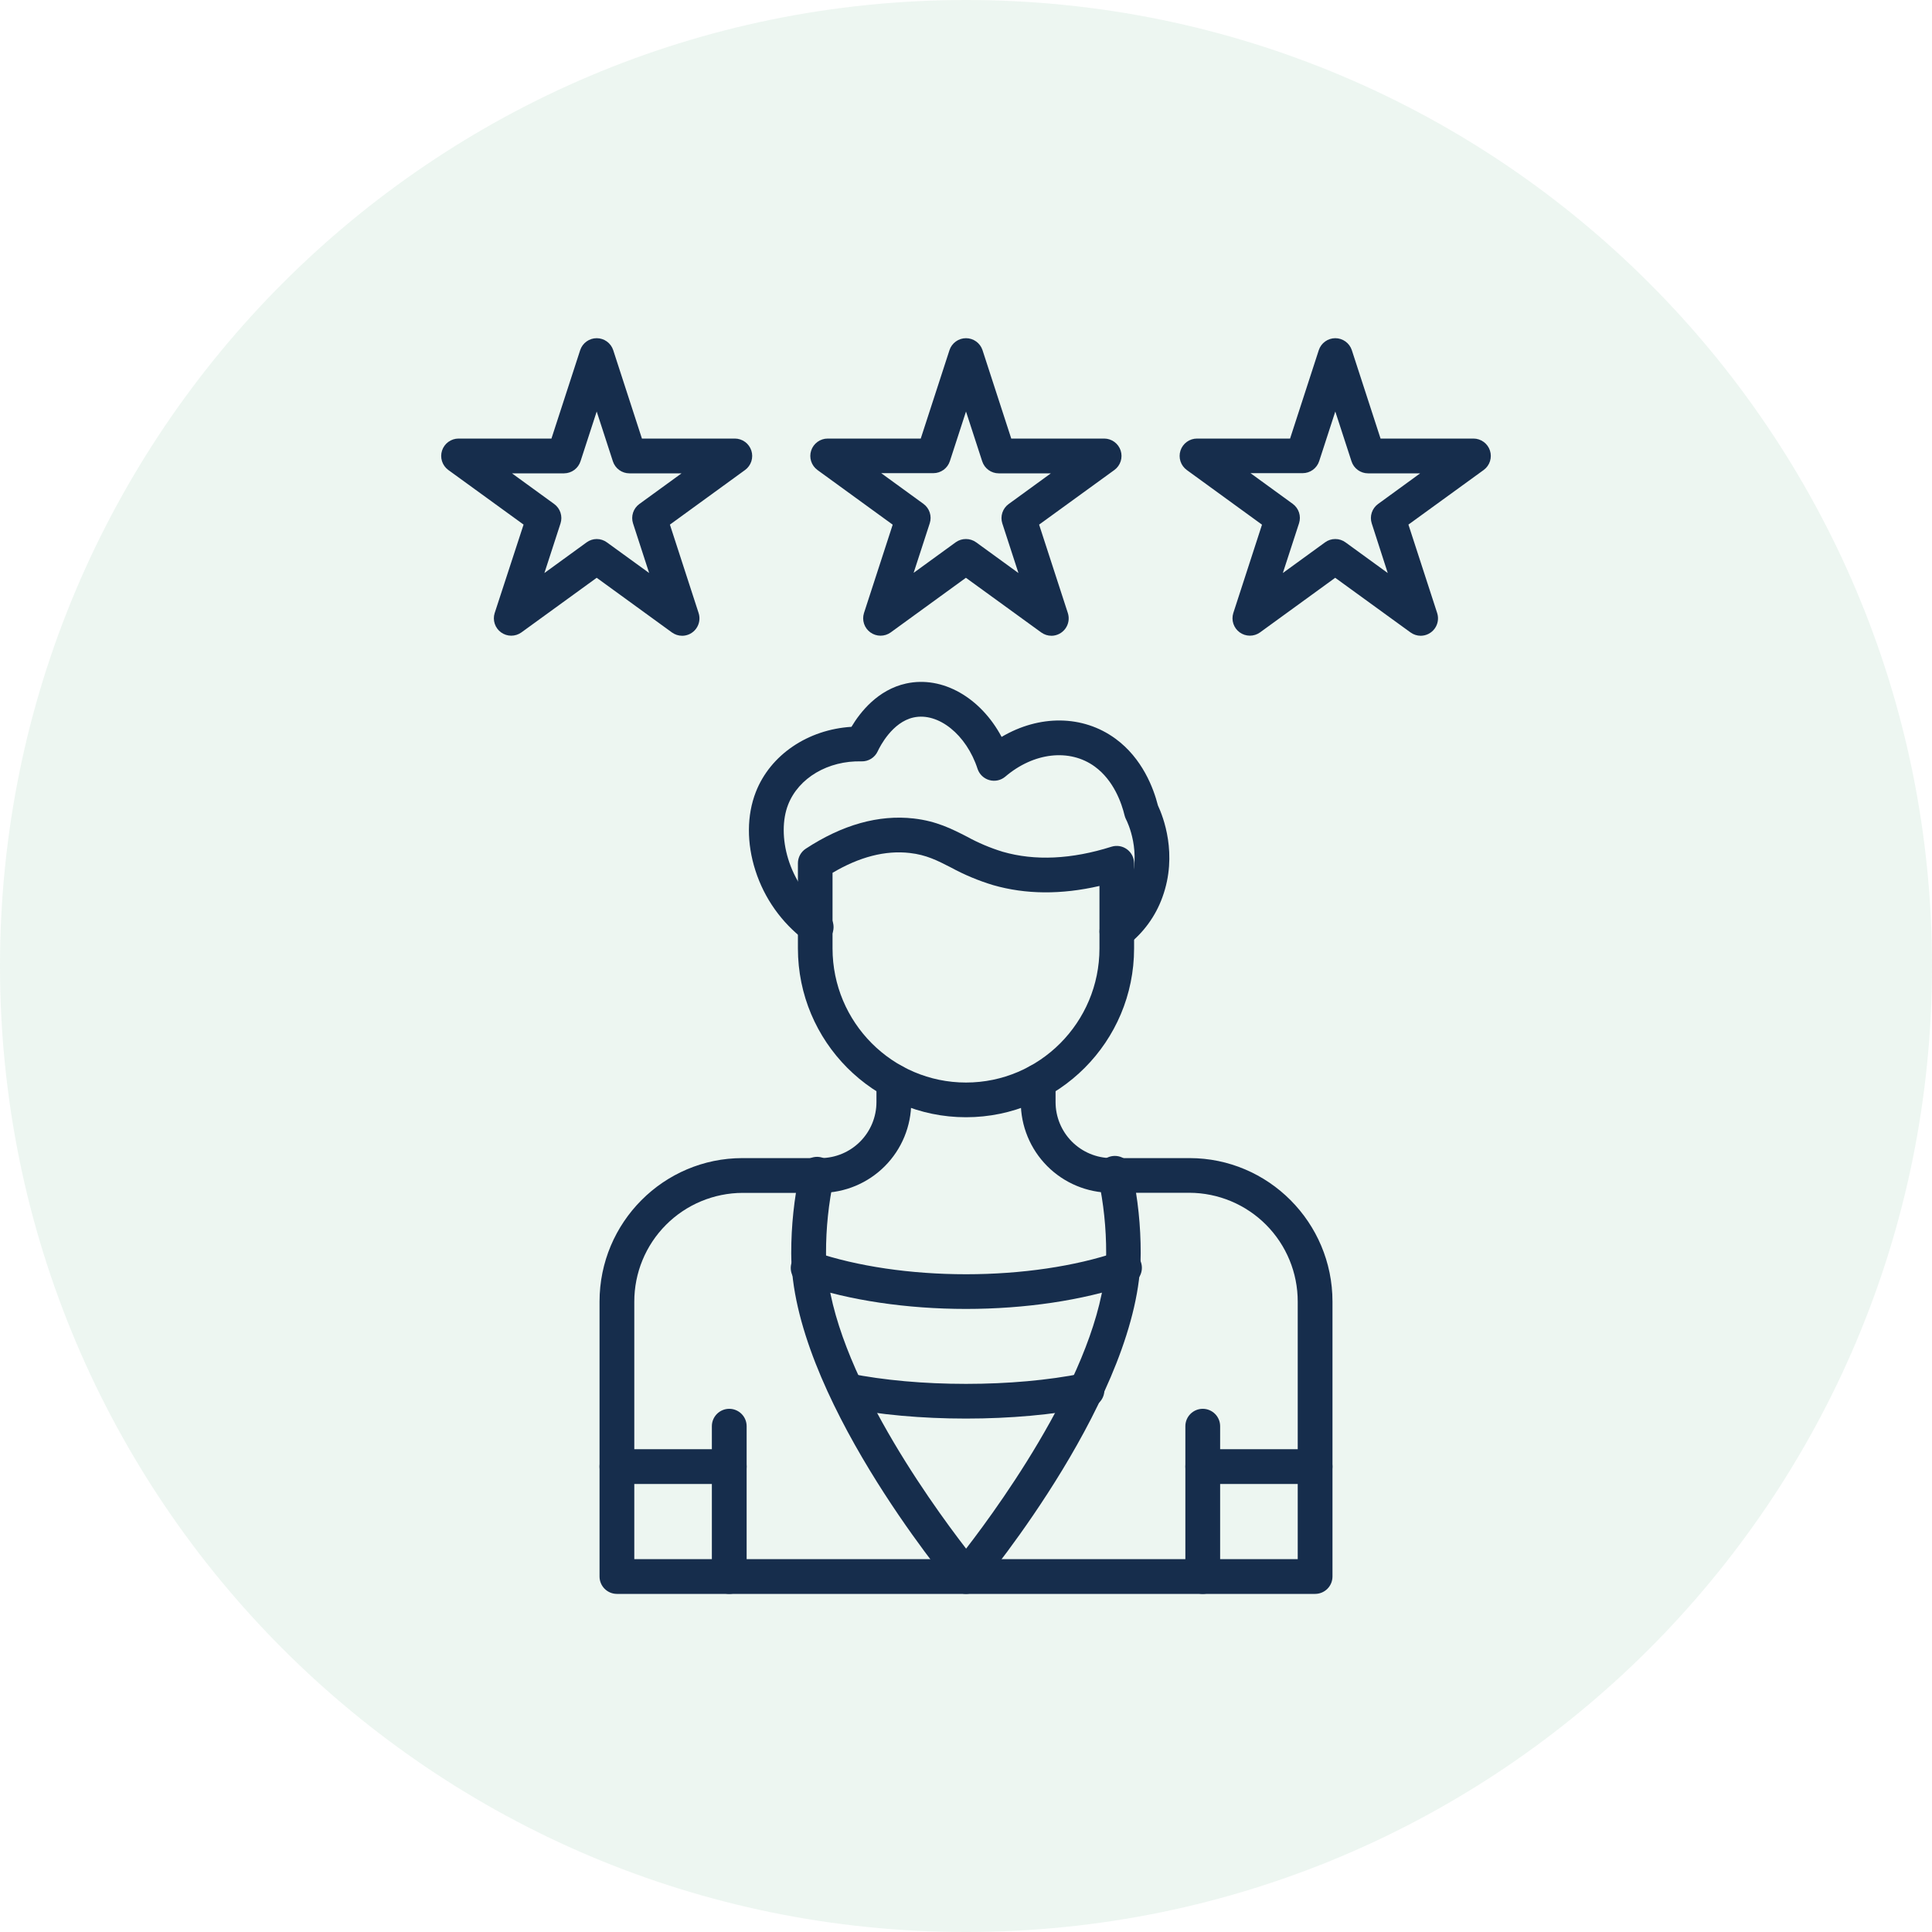
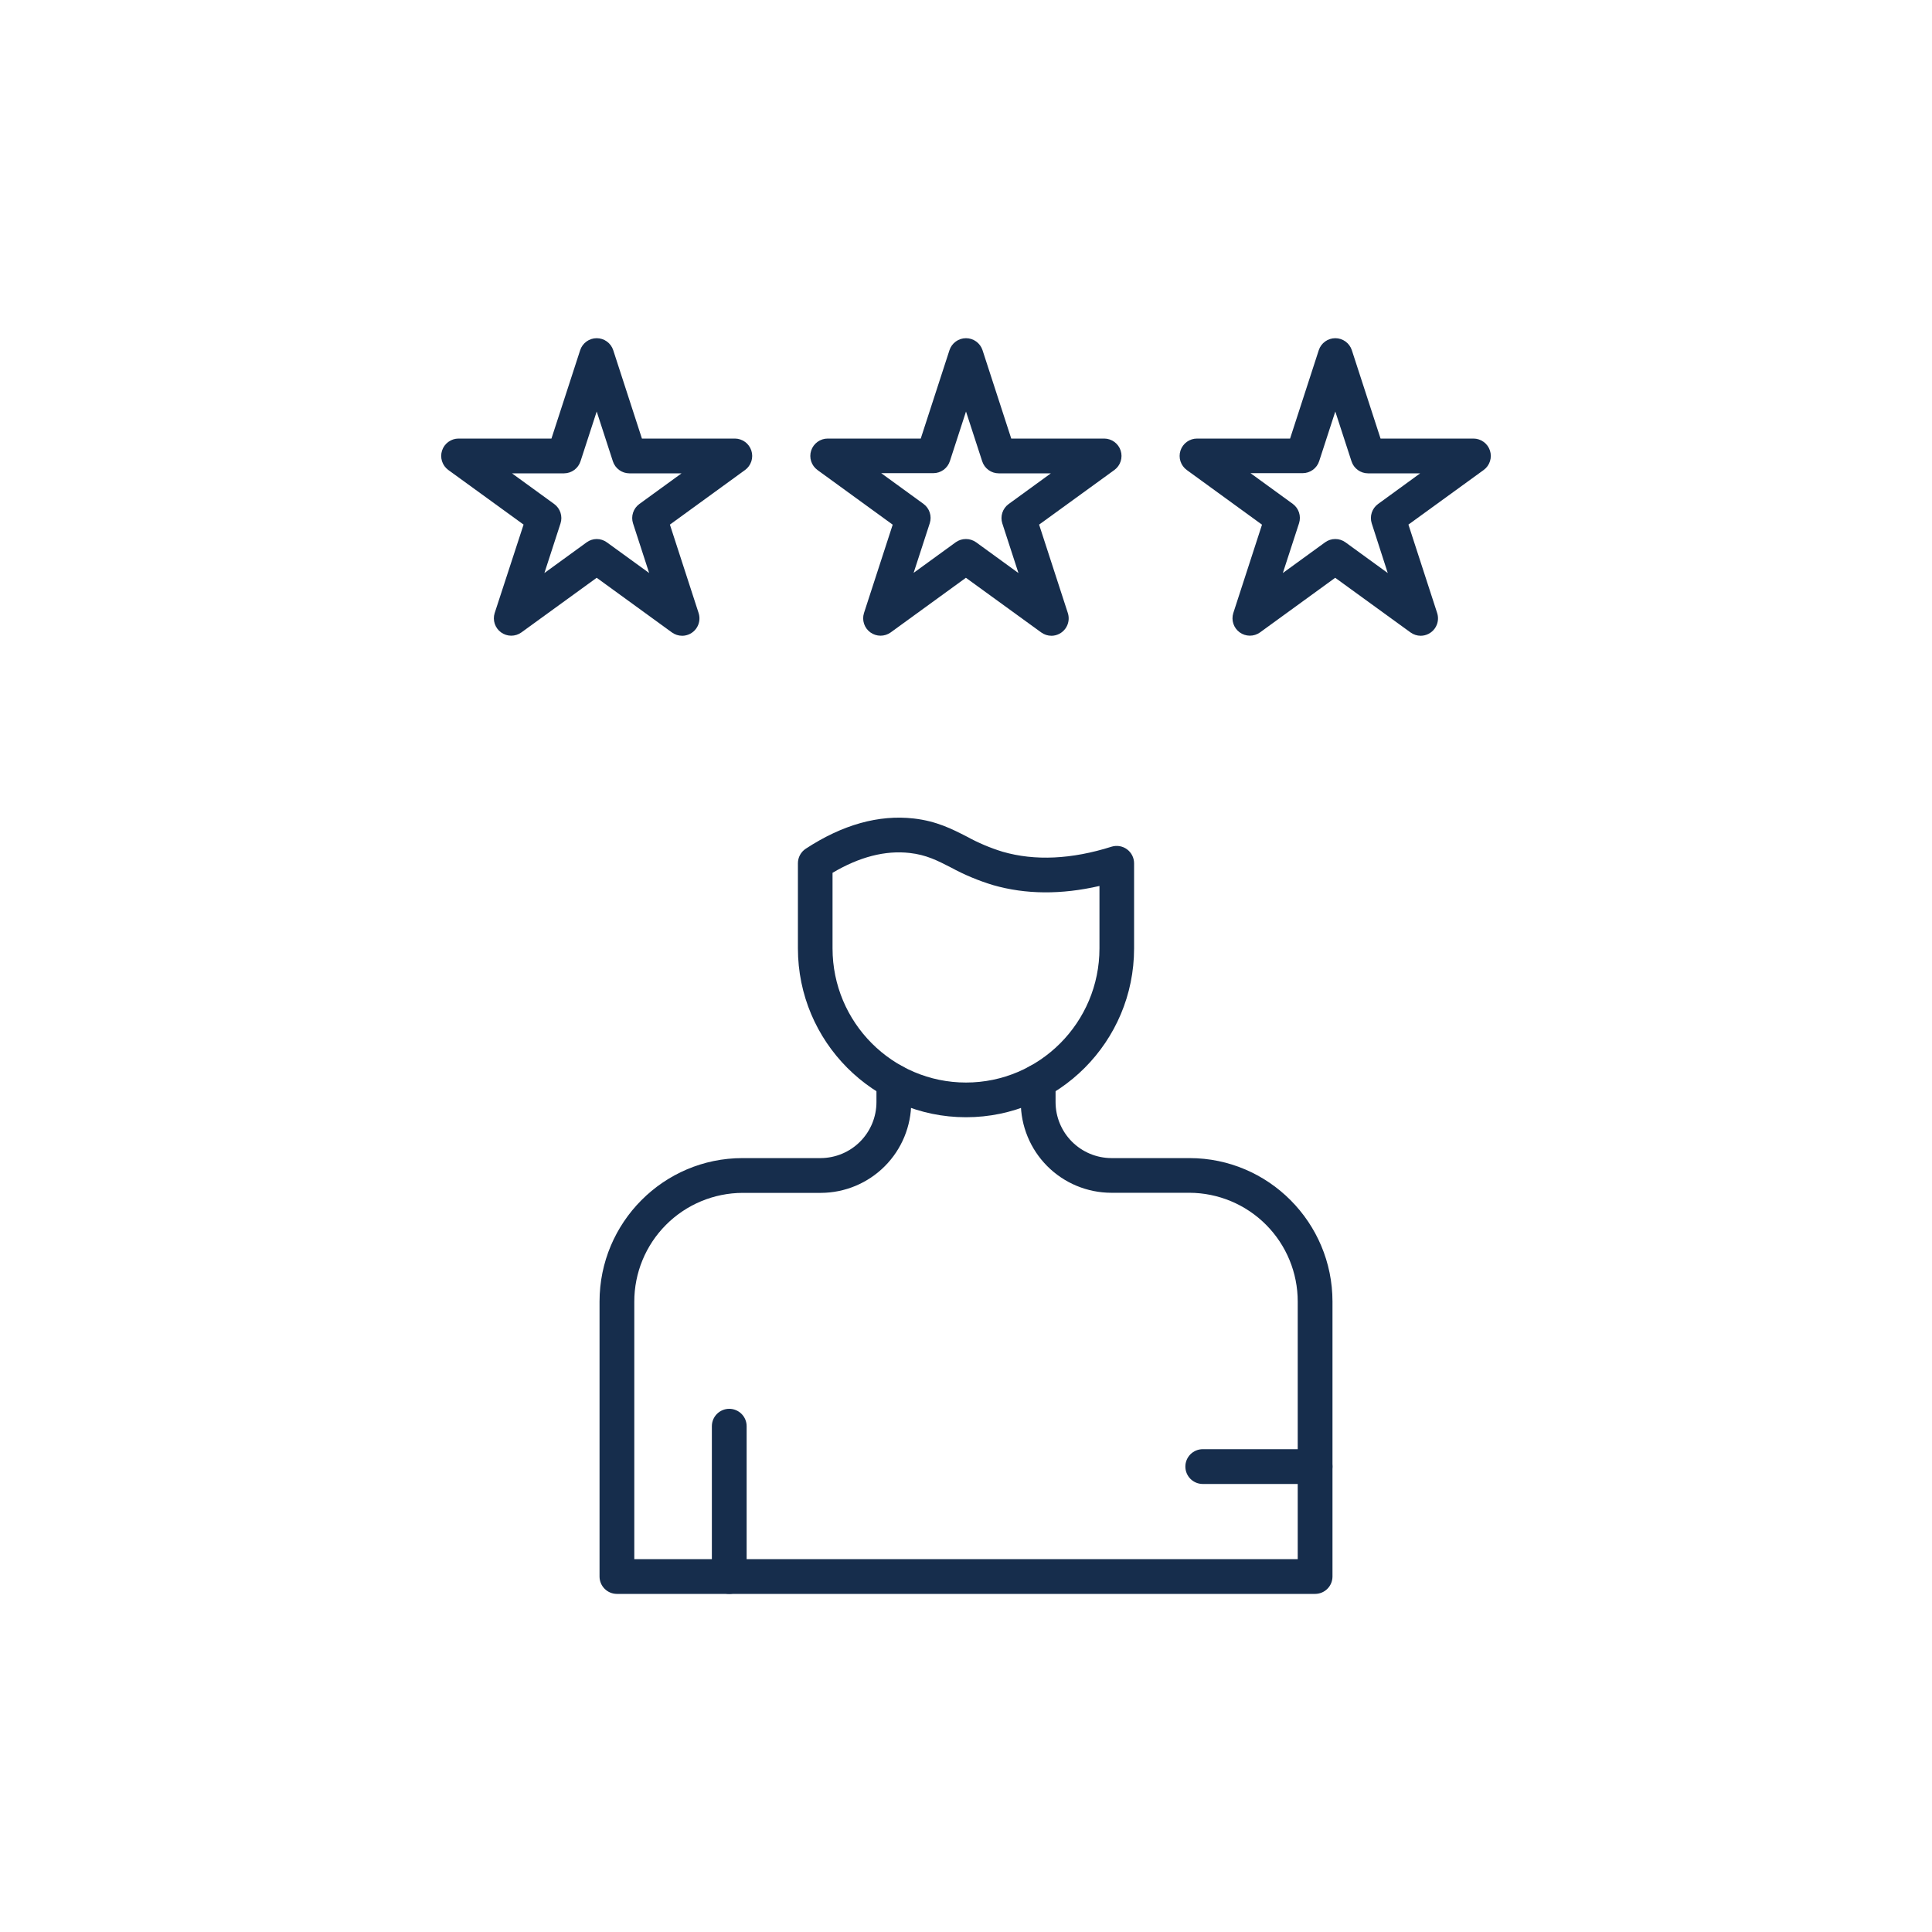
<svg xmlns="http://www.w3.org/2000/svg" width="1000" height="1000" viewBox="0 0 1000 1000" fill="none">
  <g clip-path="url(#clip0_46_2)">
-     <path d="M500 1000C776.142 1000 1000 776.142 1000 500C1000 223.858 776.142 0 500 0C223.858 0 0 223.858 0 500C0 776.142 223.858 1000 500 1000Z" fill="#4AA576" fill-opacity="0.1" />
    <path d="M377.46 825C375.073 825 372.784 824.052 371.096 822.364C369.408 820.676 368.46 818.387 368.46 816V738.2C368.46 735.813 369.408 733.524 371.096 731.836C372.784 730.148 375.073 729.2 377.46 729.2C379.847 729.2 382.136 730.148 383.824 731.836C385.512 733.524 386.46 735.813 386.46 738.2V816C386.46 818.387 385.512 820.676 383.824 822.364C382.136 824.052 379.847 825 377.46 825Z" fill="#162D4C" />
-     <path d="M377.46 768.1H319.32C316.933 768.1 314.644 767.152 312.956 765.464C311.268 763.776 310.32 761.487 310.32 759.1C310.32 756.713 311.268 754.424 312.956 752.736C314.644 751.048 316.933 750.1 319.32 750.1H377.46C379.847 750.1 382.136 751.048 383.824 752.736C385.512 754.424 386.46 756.713 386.46 759.1C386.46 761.487 385.512 763.776 383.824 765.464C382.136 767.152 379.847 768.1 377.46 768.1ZM622.54 825C620.153 825 617.864 824.052 616.176 822.364C614.488 820.676 613.54 818.387 613.54 816V738.2C613.54 735.813 614.488 733.524 616.176 731.836C617.864 730.148 620.153 729.2 622.54 729.2C624.927 729.2 627.216 730.148 628.904 731.836C630.592 733.524 631.54 735.813 631.54 738.2V816C631.54 818.387 630.592 820.676 628.904 822.364C627.216 824.052 624.927 825 622.54 825Z" fill="#162D4C" />
    <path d="M680.68 768.1H622.54C620.153 768.1 617.864 767.152 616.176 765.464C614.488 763.776 613.54 761.487 613.54 759.1C613.54 756.713 614.488 754.424 616.176 752.736C617.864 751.048 620.153 750.1 622.54 750.1H680.68C683.067 750.1 685.356 751.048 687.044 752.736C688.732 754.424 689.68 756.713 689.68 759.1C689.68 761.487 688.732 763.776 687.044 765.464C685.356 767.152 683.067 768.1 680.68 768.1ZM353.07 329.07C351.177 329.068 349.333 328.47 347.8 327.36L308.85 299.06L269.85 327.36C268.316 328.454 266.477 329.039 264.593 329.033C262.709 329.026 260.874 328.429 259.348 327.324C257.822 326.22 256.68 324.664 256.085 322.876C255.49 321.089 255.47 319.159 256.03 317.36L271 271.53L232 243.23C230.484 242.106 229.359 240.534 228.785 238.736C228.212 236.938 228.218 235.005 228.802 233.211C229.387 231.416 230.522 229.851 232.045 228.737C233.568 227.622 235.403 227.015 237.29 227H285.43L300.31 181.21C300.906 179.417 302.052 177.857 303.585 176.751C305.118 175.645 306.96 175.05 308.85 175.05C310.74 175.05 312.582 175.645 314.115 176.751C315.648 177.857 316.793 179.417 317.39 181.21L332.26 227H380.41C382.298 227.016 384.133 227.625 385.656 228.742C387.179 229.858 388.312 231.426 388.895 233.222C389.478 235.018 389.481 236.952 388.904 238.75C388.327 240.547 387.199 242.118 385.68 243.24L346.74 271.54L361.61 317.33C362.042 318.677 362.151 320.108 361.927 321.505C361.703 322.902 361.153 324.227 360.321 325.371C359.489 326.516 358.399 327.448 357.139 328.093C355.879 328.737 354.485 329.075 353.07 329.08V329.07ZM308.85 279C310.745 278.998 312.591 279.6 314.12 280.72L336 296.59L327.65 270.88C327.076 269.082 327.082 267.149 327.667 265.354C328.252 263.56 329.387 261.994 330.91 260.88L352.77 245H325.77C323.874 244.996 322.027 244.394 320.494 243.279C318.96 242.164 317.818 240.593 317.23 238.79L308.85 213L300.49 238.7C299.92 240.511 298.792 242.096 297.268 243.228C295.743 244.36 293.899 244.98 292 245H265L286.87 260.89C288.393 262.004 289.528 263.57 290.113 265.364C290.698 267.159 290.704 269.092 290.13 270.89L281.78 296.6L303.65 280.71C305.161 279.608 306.98 279.01 308.85 279ZM544.23 329.07C542.334 329.07 540.486 328.472 538.95 327.36L499.95 299.06L461 327.36C459.466 328.454 457.627 329.039 455.743 329.033C453.859 329.026 452.024 328.429 450.498 327.324C448.972 326.22 447.83 324.664 447.235 322.876C446.64 321.089 446.62 319.159 447.18 317.36L462.06 271.57L423.11 243.27C421.574 242.149 420.433 240.571 419.85 238.762C419.266 236.952 419.271 235.005 419.863 233.198C420.454 231.391 421.603 229.819 423.144 228.705C424.685 227.592 426.539 226.995 428.44 227H476.58L491.46 181.21C492.056 179.417 493.202 177.857 494.735 176.751C496.268 175.645 498.11 175.05 500 175.05C501.89 175.05 503.732 175.645 505.265 176.751C506.798 177.857 507.943 179.417 508.54 181.21L523.42 227H571.56C573.449 227.014 575.286 227.622 576.81 228.738C578.334 229.853 579.469 231.421 580.053 233.217C580.637 235.014 580.641 236.948 580.064 238.747C579.488 240.546 578.36 242.118 576.84 243.24L537.84 271.54L552.72 317.33C553.152 318.677 553.261 320.108 553.037 321.505C552.813 322.902 552.263 324.227 551.431 325.371C550.599 326.516 549.509 327.448 548.249 328.093C546.989 328.737 545.595 329.075 544.18 329.08L544.23 329.07ZM500 279C501.897 279.002 503.745 279.604 505.28 280.72L527.15 296.61L518.79 270.9C518.217 269.101 518.225 267.167 518.812 265.372C519.398 263.578 520.535 262.013 522.06 260.9L543.93 245H516.93C515.034 244.996 513.187 244.394 511.654 243.279C510.12 242.164 508.978 240.593 508.39 238.79L500 213L491.65 238.7C491.062 240.503 489.92 242.074 488.386 243.189C486.853 244.304 485.006 244.906 483.11 244.91H456.11L477.98 260.8C479.505 261.913 480.642 263.478 481.228 265.272C481.815 267.067 481.823 269.001 481.25 270.8L472.89 296.51L494.76 280.62C496.296 279.548 498.127 278.982 500 279ZM735.38 329.07C733.484 329.07 731.636 328.472 730.1 327.36L691.1 299.06L652.15 327.36C650.616 328.45 648.779 329.032 646.897 329.024C645.015 329.015 643.183 328.417 641.658 327.313C640.134 326.209 638.994 324.656 638.399 322.87C637.804 321.085 637.783 319.158 638.34 317.36L653.21 271.57L614.27 243.27C612.735 242.15 611.594 240.573 611.01 238.764C610.427 236.956 610.43 235.009 611.021 233.203C611.612 231.397 612.759 229.824 614.298 228.71C615.837 227.595 617.69 226.997 619.59 227H667.74L682.61 181.21C683.206 179.417 684.352 177.857 685.885 176.751C687.418 175.645 689.26 175.05 691.15 175.05C693.04 175.05 694.882 175.645 696.415 176.751C697.948 177.857 699.093 179.417 699.69 181.21L714.57 227H762.71C764.597 227.015 766.432 227.622 767.955 228.737C769.478 229.851 770.613 231.416 771.198 233.211C771.782 235.005 771.788 236.938 771.215 238.736C770.641 240.534 769.516 242.106 768 243.23L729 271.53L743.88 317.32C744.312 318.667 744.421 320.098 744.197 321.495C743.973 322.892 743.423 324.217 742.591 325.361C741.759 326.506 740.669 327.438 739.409 328.083C738.149 328.727 736.755 329.065 735.34 329.07H735.38ZM691.15 279C693.048 278.996 694.898 279.599 696.43 280.72L718.3 296.61L710 270.88C709.426 269.082 709.432 267.149 710.017 265.354C710.602 263.56 711.737 261.994 713.26 260.88L735.08 245H708.08C706.184 244.996 704.337 244.394 702.804 243.279C701.27 242.164 700.128 240.593 699.54 238.79L691.15 213L682.8 238.7C682.212 240.503 681.07 242.074 679.536 243.189C678.003 244.304 676.156 244.906 674.26 244.91H647.26L669.13 260.8C670.653 261.914 671.788 263.48 672.373 265.274C672.958 267.069 672.964 269.002 672.39 270.8L664 296.59L685.87 280.7C687.404 279.585 689.254 278.99 691.15 279ZM500 578.28C452 578.28 413 539.08 413 490.9V446.8C413.003 445.313 413.374 443.849 414.081 442.54C414.788 441.231 415.808 440.118 417.05 439.3C436.05 426.85 454.82 421.59 472.96 423.65C484.77 425 492.74 429.08 500.45 433.03C506.349 436.271 512.565 438.899 519 440.87C535.67 445.68 554.63 444.79 575.36 438.24C576.702 437.828 578.122 437.736 579.507 437.971C580.891 438.206 582.201 438.762 583.332 439.594C584.463 440.425 585.384 441.51 586.021 442.762C586.658 444.013 586.993 445.396 587 446.8V490.9C587 539.08 548 578.28 500 578.28ZM430.92 451.77V490.9C430.92 529.18 461.92 560.32 500 560.32C538.08 560.32 569.08 529.18 569.08 490.9V458.57C549.34 463.13 530.86 462.98 514.02 458.13C506.46 455.849 499.155 452.796 492.22 449.02C485.09 445.36 479.45 442.47 470.88 441.5C458.25 440.06 444.83 443.51 430.92 451.77Z" fill="#162D4C" />
    <path d="M680.68 825H319.32C316.933 825 314.644 824.052 312.956 822.364C311.268 820.676 310.32 818.387 310.32 816V673.71C310.32 632.71 343.52 599.43 384.32 599.43H424.82C432.482 599.385 439.814 596.31 445.216 590.876C450.618 585.443 453.65 578.092 453.65 570.43V559.77C453.65 557.383 454.598 555.094 456.286 553.406C457.974 551.718 460.263 550.77 462.65 550.77C465.037 550.77 467.326 551.718 469.014 553.406C470.702 555.094 471.65 557.383 471.65 559.77V570.43C471.671 582.865 466.755 594.801 457.982 603.613C449.208 612.426 437.295 617.396 424.86 617.43H384.36C369.462 617.483 355.194 623.444 344.686 634.004C334.178 644.565 328.289 658.862 328.31 673.76V807H671.7V673.71C671.721 658.812 665.832 644.515 655.324 633.954C644.816 623.394 630.547 617.433 615.65 617.38H575.15C562.715 617.346 550.801 612.376 542.028 603.563C533.255 594.75 528.339 582.815 528.36 570.38V559.77C528.36 557.383 529.308 555.094 530.996 553.406C532.684 551.718 534.973 550.77 537.36 550.77C539.747 550.77 542.036 551.718 543.724 553.406C545.412 555.094 546.36 557.383 546.36 559.77V570.43C546.36 578.092 549.392 585.443 554.794 590.876C560.195 596.31 567.528 599.385 575.19 599.43H615.69C656.5 599.43 689.69 632.75 689.69 673.71V816C689.69 817.183 689.457 818.354 689.004 819.447C688.551 820.539 687.887 821.532 687.05 822.368C686.213 823.203 685.22 823.866 684.127 824.318C683.034 824.77 681.863 825.001 680.68 825Z" fill="#162D4C" />
-     <path d="M500 825C498.686 824.999 497.389 824.71 496.198 824.154C495.008 823.597 493.954 822.787 493.11 821.78C489.7 817.69 409.54 720.91 409.54 648.65C409.529 634.485 411.024 620.359 414 606.51C414.175 605.287 414.599 604.112 415.247 603.06C415.895 602.008 416.753 601.101 417.767 600.394C418.781 599.688 419.93 599.199 421.142 598.956C422.353 598.713 423.602 598.722 424.81 598.983C426.018 599.244 427.159 599.751 428.162 600.472C429.166 601.193 430.01 602.113 430.642 603.175C431.275 604.237 431.682 605.417 431.838 606.643C431.994 607.869 431.896 609.114 431.55 610.3C428.863 622.906 427.522 635.761 427.55 648.65C427.55 702.79 480.74 776.58 500.05 801.58C519.35 776.58 572.55 702.74 572.55 648.65C572.578 635.761 571.238 622.906 568.55 610.3C568.124 609.096 567.959 607.814 568.067 606.541C568.174 605.268 568.551 604.033 569.173 602.917C569.795 601.801 570.647 600.83 571.674 600.069C572.7 599.308 573.876 598.774 575.125 598.503C576.373 598.232 577.665 598.23 578.914 598.496C580.164 598.763 581.342 599.293 582.371 600.05C583.399 600.808 584.255 601.776 584.881 602.889C585.507 604.003 585.888 605.237 586 606.51C588.963 620.36 590.445 634.486 590.42 648.65C590.42 720.91 510.26 817.65 506.85 821.78C506.011 822.782 504.963 823.589 503.78 824.145C502.597 824.701 501.307 824.993 500 825Z" fill="#162D4C" />
-     <path d="M500 734.25C477.07 734.25 455 732.25 436.25 728.49C434.059 727.881 432.18 726.465 430.991 724.527C429.801 722.59 429.389 720.273 429.837 718.044C430.286 715.815 431.561 713.838 433.407 712.511C435.254 711.184 437.534 710.605 439.79 710.89C457.42 714.42 478.24 716.29 500 716.29C521.76 716.29 542.58 714.42 560.21 710.89C561.402 710.559 562.649 710.477 563.874 710.649C565.099 710.821 566.275 711.244 567.329 711.891C568.383 712.538 569.293 713.396 570.001 714.41C570.709 715.424 571.2 716.574 571.444 717.786C571.688 718.999 571.679 720.249 571.418 721.458C571.158 722.667 570.65 723.81 569.928 724.814C569.206 725.819 568.285 726.663 567.222 727.296C566.159 727.928 564.977 728.335 563.75 728.49C545 732.26 522.93 734.25 500 734.25ZM500 677.5C469.45 677.5 439.6 673.07 416 665.03C414.806 664.715 413.689 664.158 412.719 663.393C411.749 662.629 410.947 661.672 410.363 660.584C409.779 659.496 409.425 658.299 409.323 657.069C409.221 655.838 409.374 654.599 409.772 653.43C410.169 652.261 410.803 651.186 411.634 650.272C412.465 649.358 413.475 648.625 414.602 648.119C415.728 647.612 416.947 647.343 418.181 647.328C419.416 647.312 420.641 647.551 421.78 648.03C443.61 655.46 471.4 659.55 500.04 659.55C528.68 659.55 556.47 655.46 578.3 648.03C579.447 647.506 580.691 647.229 581.952 647.216C583.213 647.204 584.463 647.457 585.62 647.958C586.777 648.46 587.816 649.199 588.669 650.128C589.522 651.057 590.17 652.155 590.572 653.35C590.973 654.546 591.119 655.812 591 657.068C590.881 658.323 590.499 659.54 589.879 660.638C589.259 661.736 588.416 662.692 587.403 663.444C586.39 664.195 585.231 664.725 584 665C560.4 673.07 530.55 677.5 500 677.5ZM578.06 491.13C576.184 491.123 574.356 490.53 572.834 489.434C571.311 488.338 570.169 486.793 569.567 485.016C568.965 483.238 568.934 481.318 569.478 479.522C570.022 477.726 571.113 476.145 572.6 475C578.207 470.693 582.442 464.849 584.79 458.18C591.02 441.06 583.69 425.69 582.79 424C582.48 423.383 582.241 422.732 582.08 422.06C580.55 415.7 576.5 403.98 566.68 396.8C553.68 387.32 535.08 389.41 520.31 402.01C519.188 402.951 517.854 403.604 516.423 403.913C514.991 404.222 513.506 404.177 512.097 403.782C510.687 403.386 509.395 402.653 508.332 401.646C507.27 400.638 506.469 399.387 506 398C500.25 380.26 485.69 368.55 472.85 371.36C461.85 373.76 455.46 386.36 454.29 388.89C453.556 390.48 452.372 391.819 450.884 392.741C449.396 393.664 447.67 394.13 445.92 394.08C428.61 393.62 413.33 402.65 407.92 416.51C401.92 431.89 407.63 457.59 427.32 472.29C428.359 472.958 429.249 473.832 429.935 474.859C430.622 475.885 431.089 477.042 431.309 478.257C431.53 479.472 431.497 480.719 431.215 481.921C430.932 483.123 430.405 484.255 429.666 485.244C428.928 486.234 427.993 487.061 426.921 487.674C425.849 488.287 424.663 488.673 423.435 488.807C422.208 488.942 420.966 488.823 419.786 488.457C418.607 488.091 417.515 487.486 416.58 486.68C404.539 477.568 395.605 464.961 391 450.58C386.44 436.41 386.52 421.98 391.21 409.96C398.73 390.67 418.21 377.59 440.72 376.2C445.21 368.66 454.33 356.99 469.03 353.78C487.93 349.65 507.66 361.2 518.43 381.42C537.88 369.92 560.43 369.97 577.34 382.33C591.28 392.51 597.07 407.97 599.34 416.9C602 422.56 609.75 442.18 601.68 464.35C598.131 474.221 591.833 482.871 583.53 489.28C581.962 490.485 580.038 491.136 578.06 491.13Z" fill="#162D4C" />
  </g>
  <defs>
    <clipPath id="clip0_46_2">
      <rect width="1000" height="1000" fill="white" />
    </clipPath>
  </defs>
</svg>